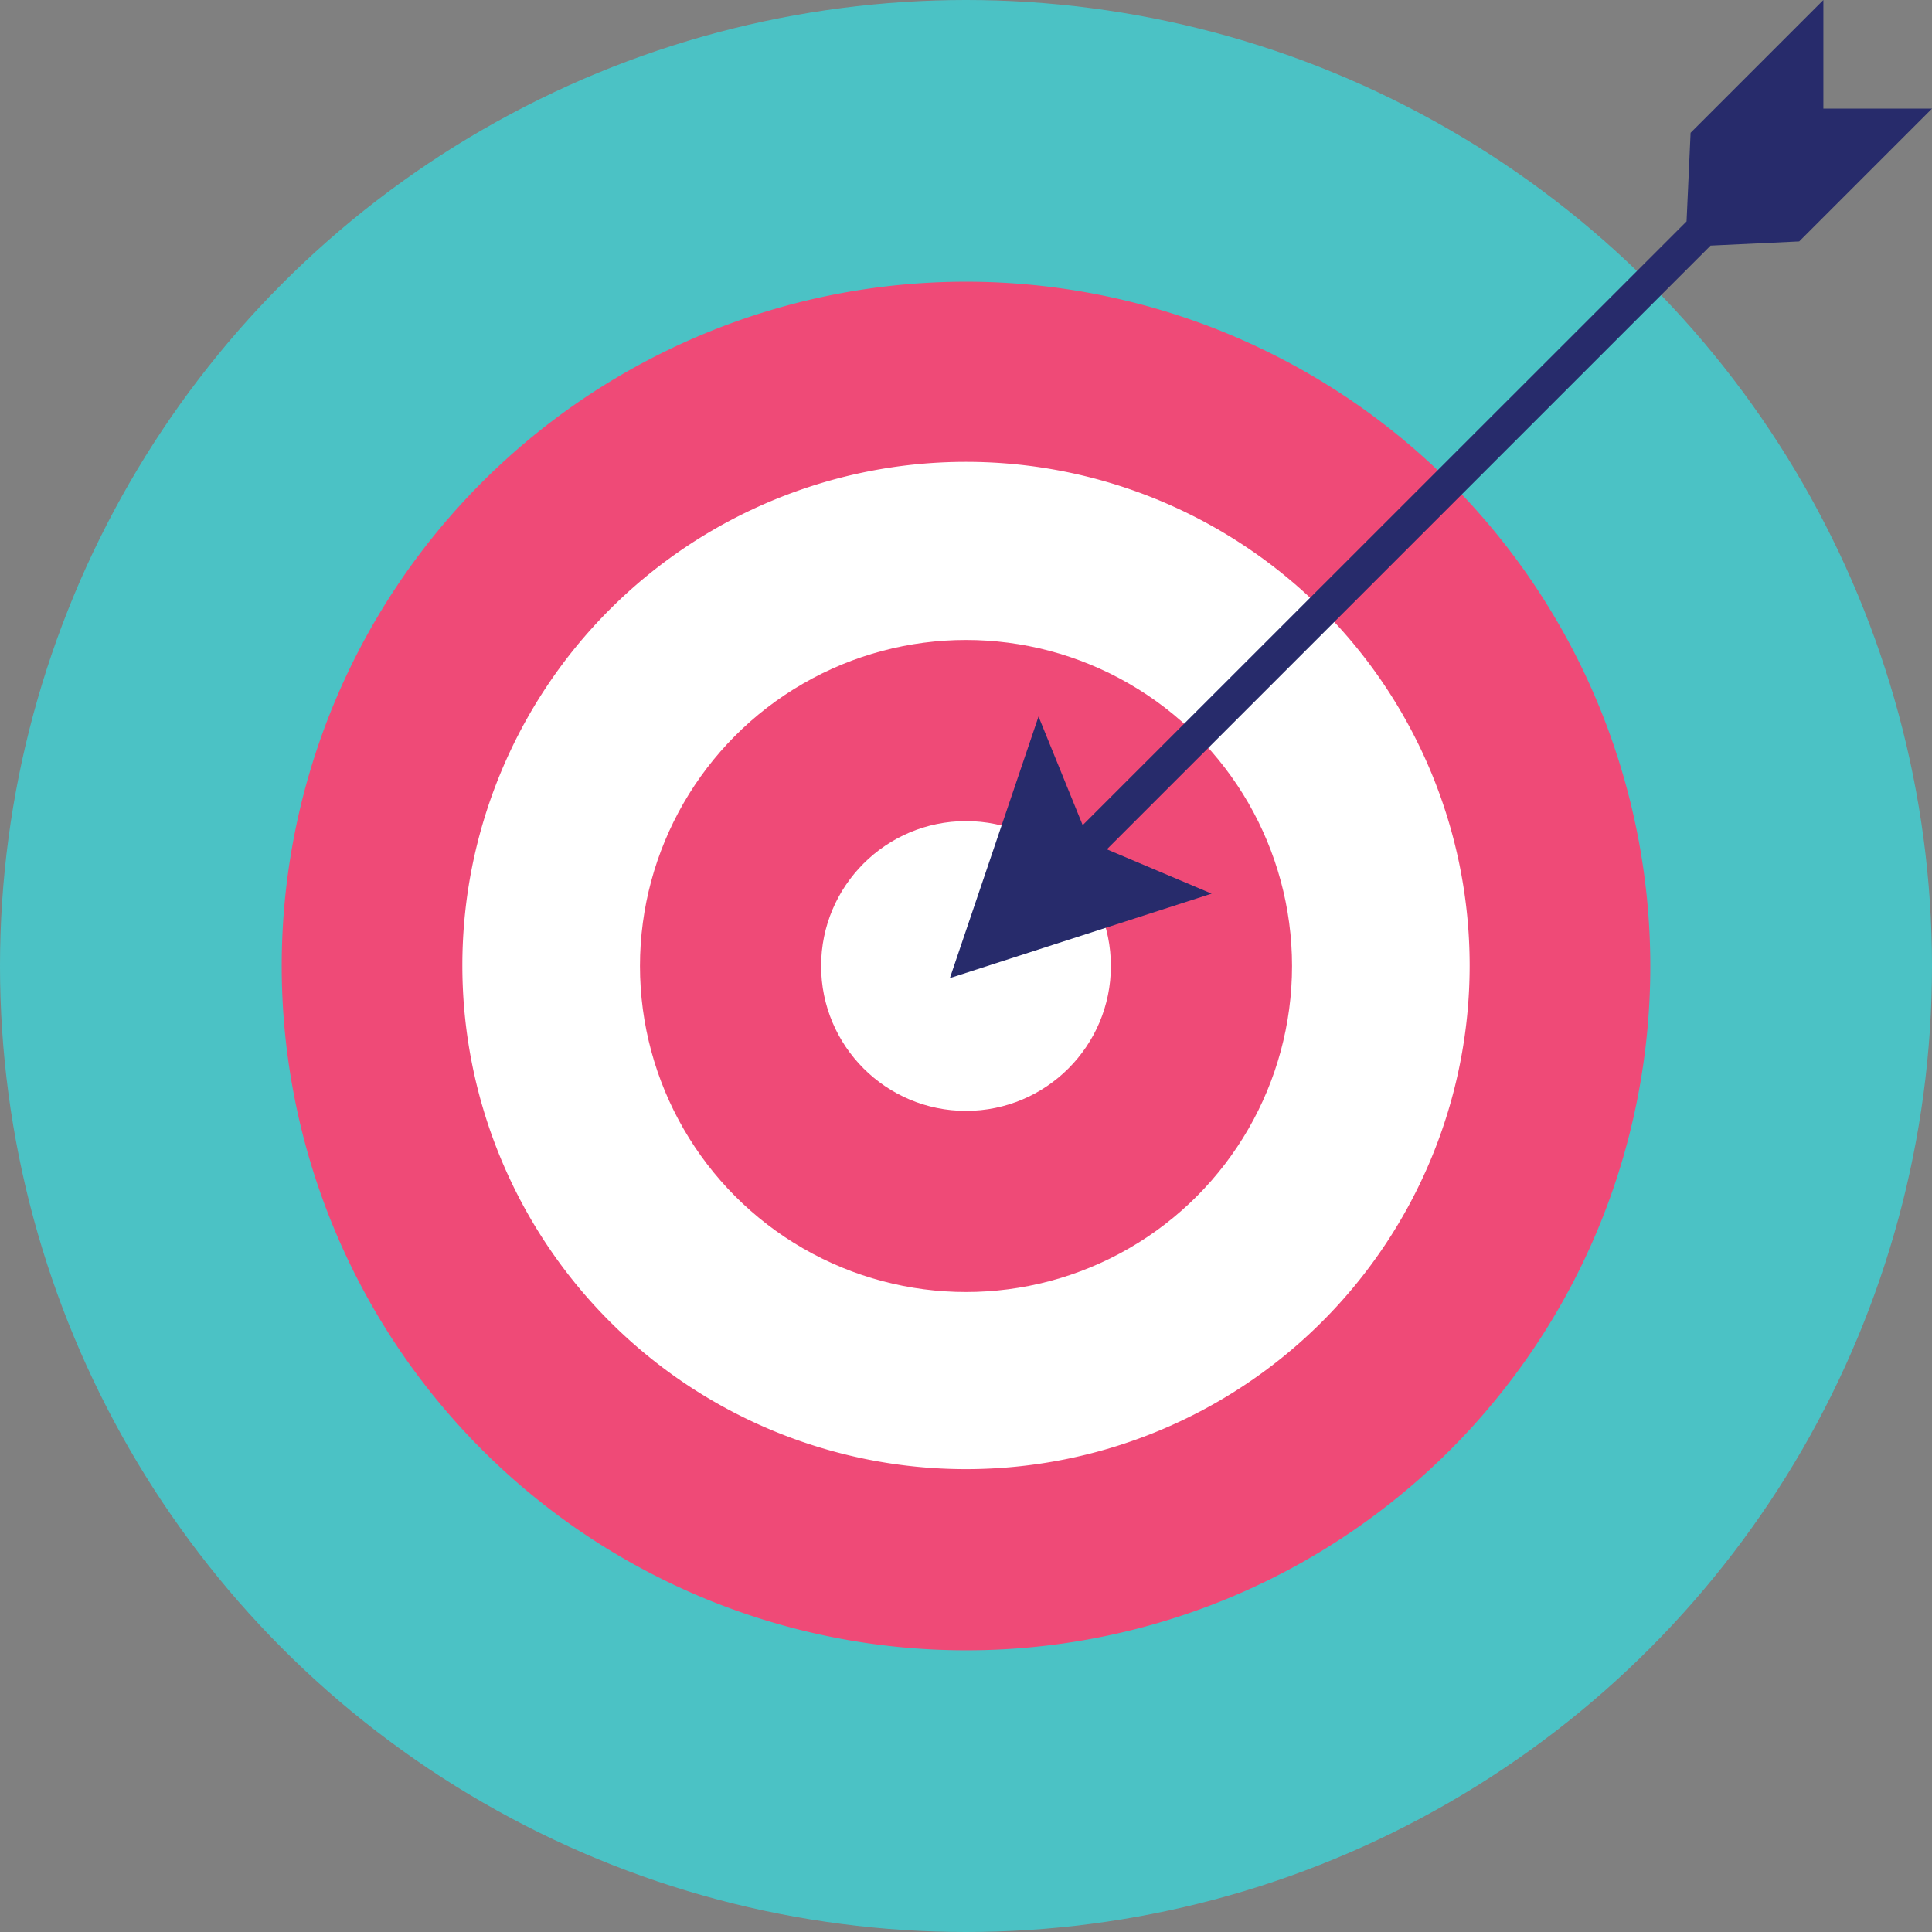
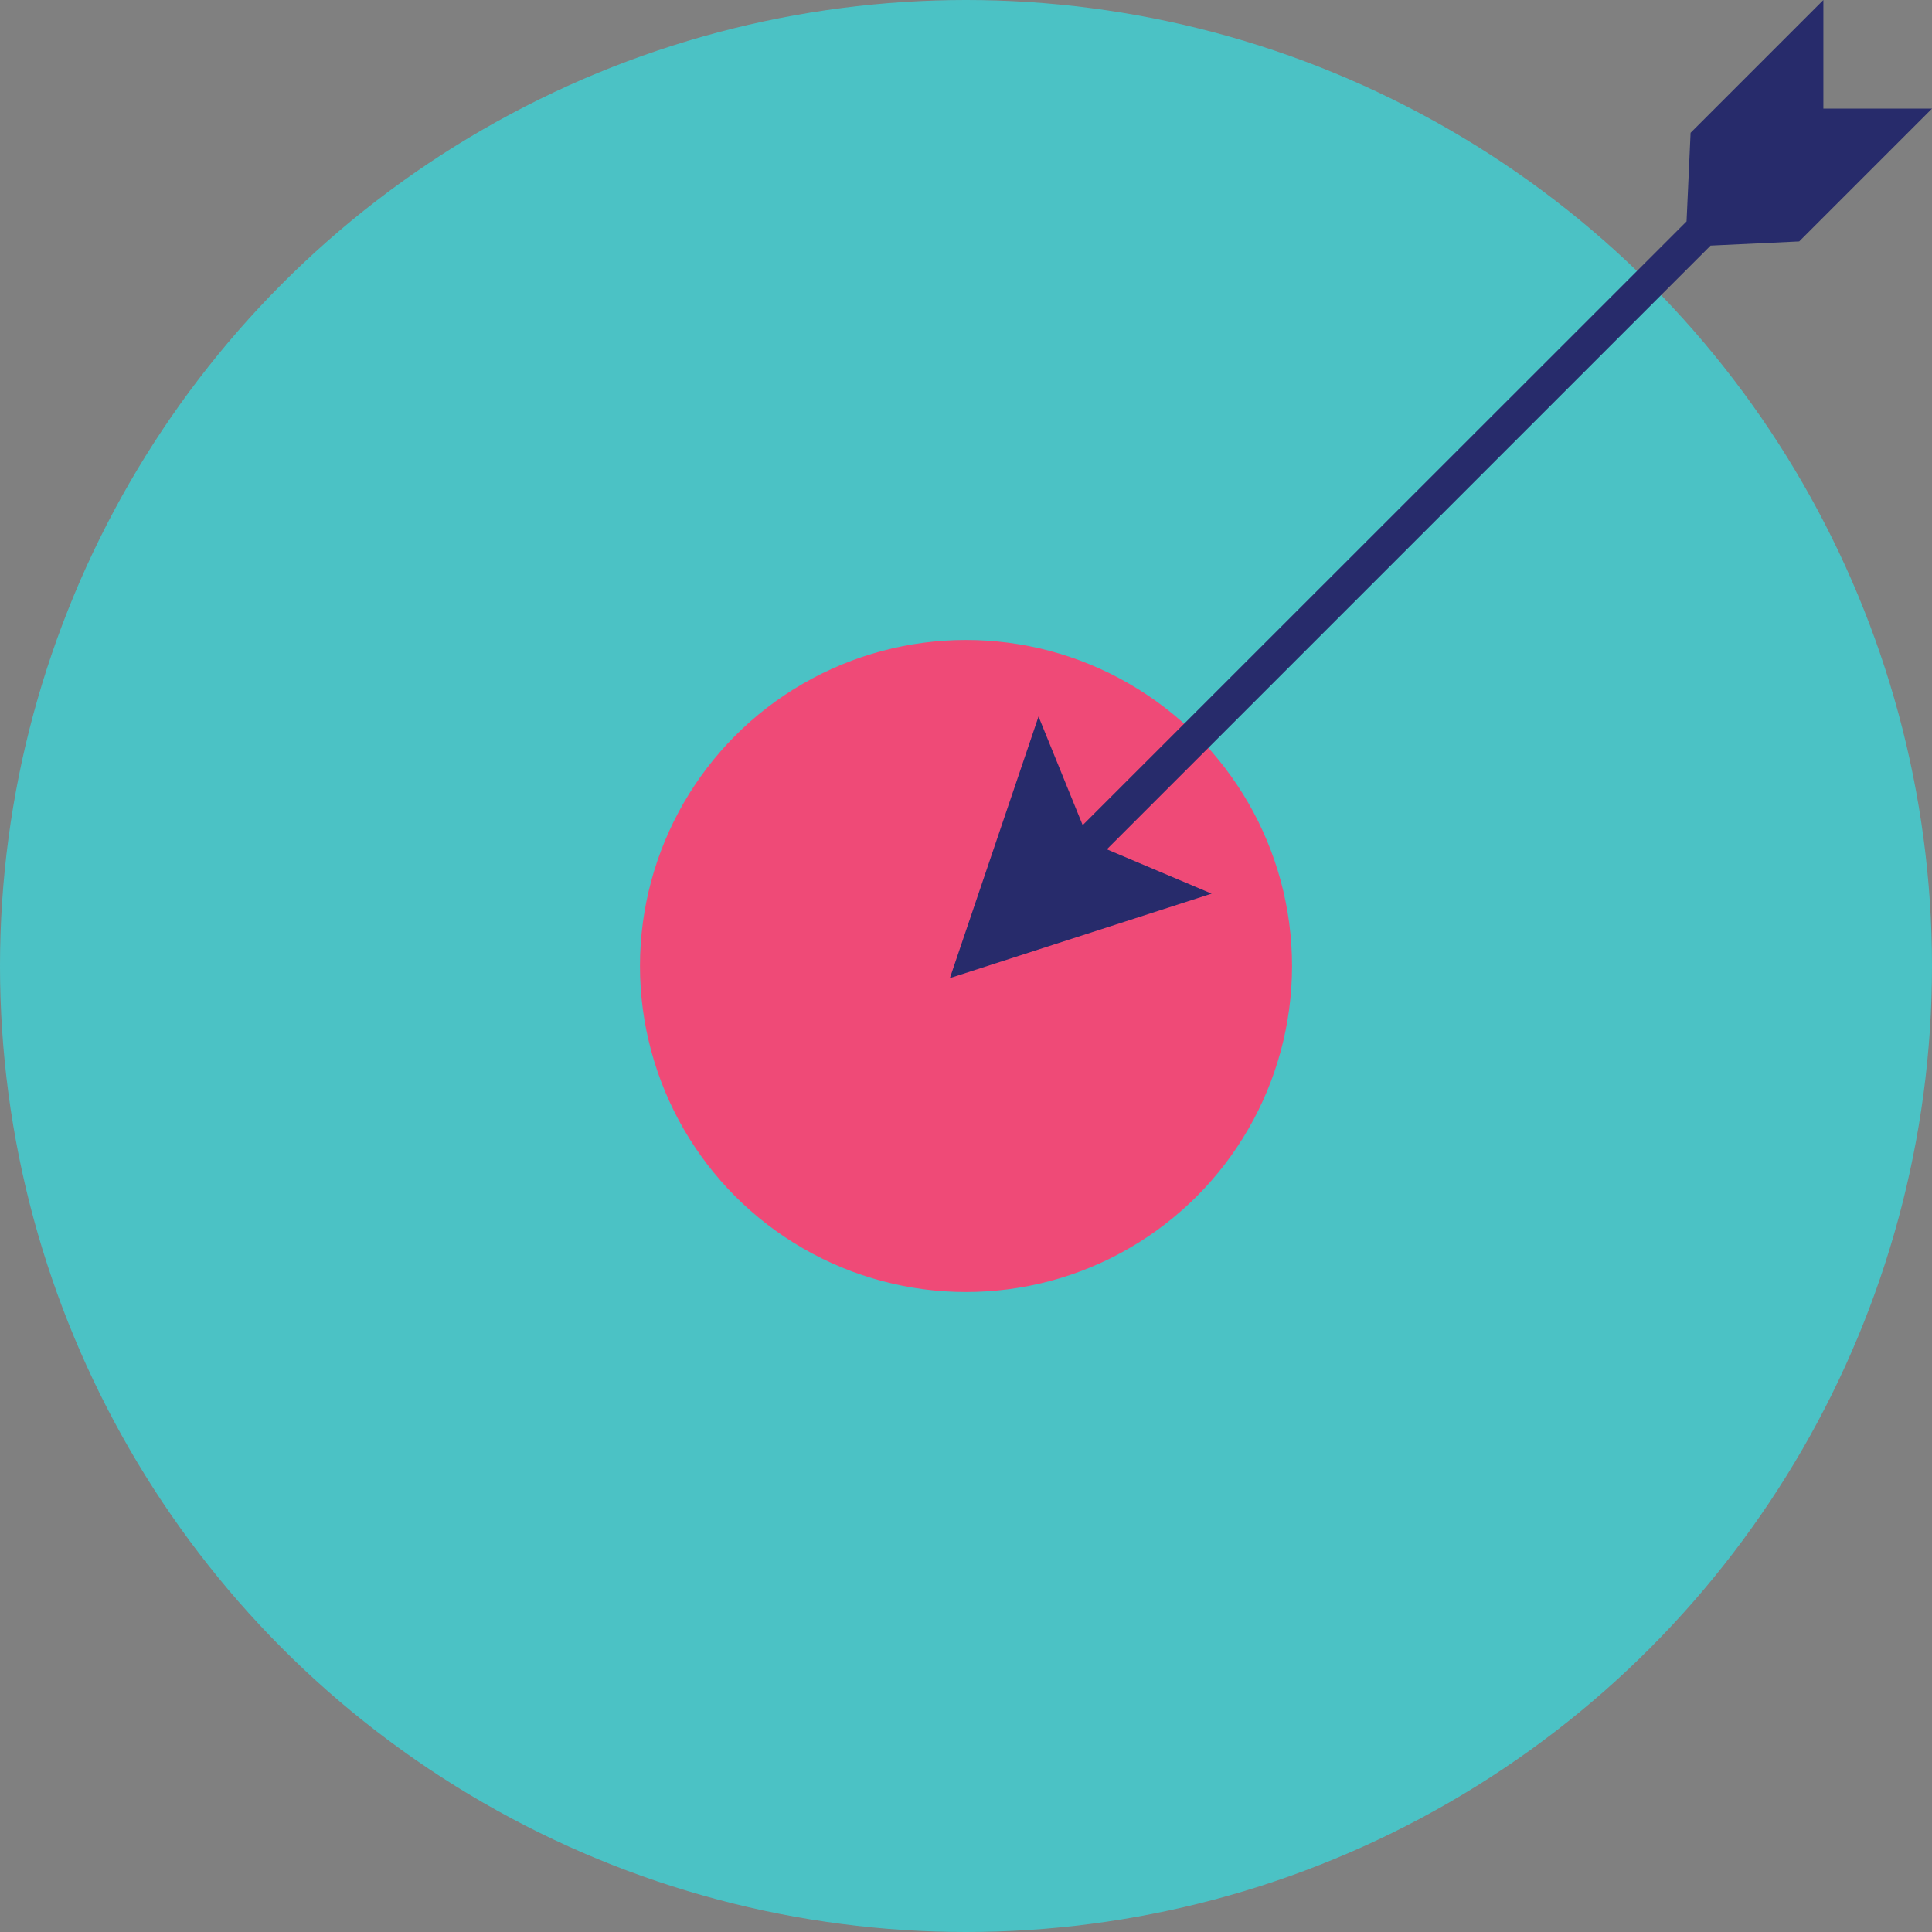
<svg xmlns="http://www.w3.org/2000/svg" viewBox="0 0 115.08 115.08">
  <rect x="0" y="0" width="115.08" height="115.08" fill="#808080" stroke="none" />
  <defs>
    <style>.cls-1{fill:#4bc2c5;}.cls-2{fill:#ef4a77;}.cls-3{fill:#fff;}.cls-4{fill:#272b6b;}</style>
  </defs>
  <title>Icon-emp-6</title>
  <g id="Layer_2" data-name="Layer 2">
    <g id="Layer_1-2" data-name="Layer 1">
      <circle class="cls-1" cx="57.54" cy="57.54" r="57.54" />
-       <path class="cls-2" d="M57.54,98.3A40.76,40.76,0,1,1,98.3,57.54,40.72,40.72,0,0,1,57.54,98.3Z" />
-       <path class="cls-3" d="M57.54,87.51a30,30,0,1,1,30-30A30,30,0,0,1,57.54,87.51Z" />
      <circle class="cls-2" cx="57.54" cy="57.54" r="19.42" />
-       <circle class="cls-3" cx="57.54" cy="57.54" r="8.63" />
      <polygon class="cls-4" points="115.08 6.47 107.17 14.38 101.89 14.63 65.93 50.59 72.17 53.23 56.58 58.26 61.86 42.68 64.49 49.15 100.46 13.19 100.7 7.91 108.61 0 108.61 6.47 115.08 6.47" />
    </g>
  </g>
</svg>